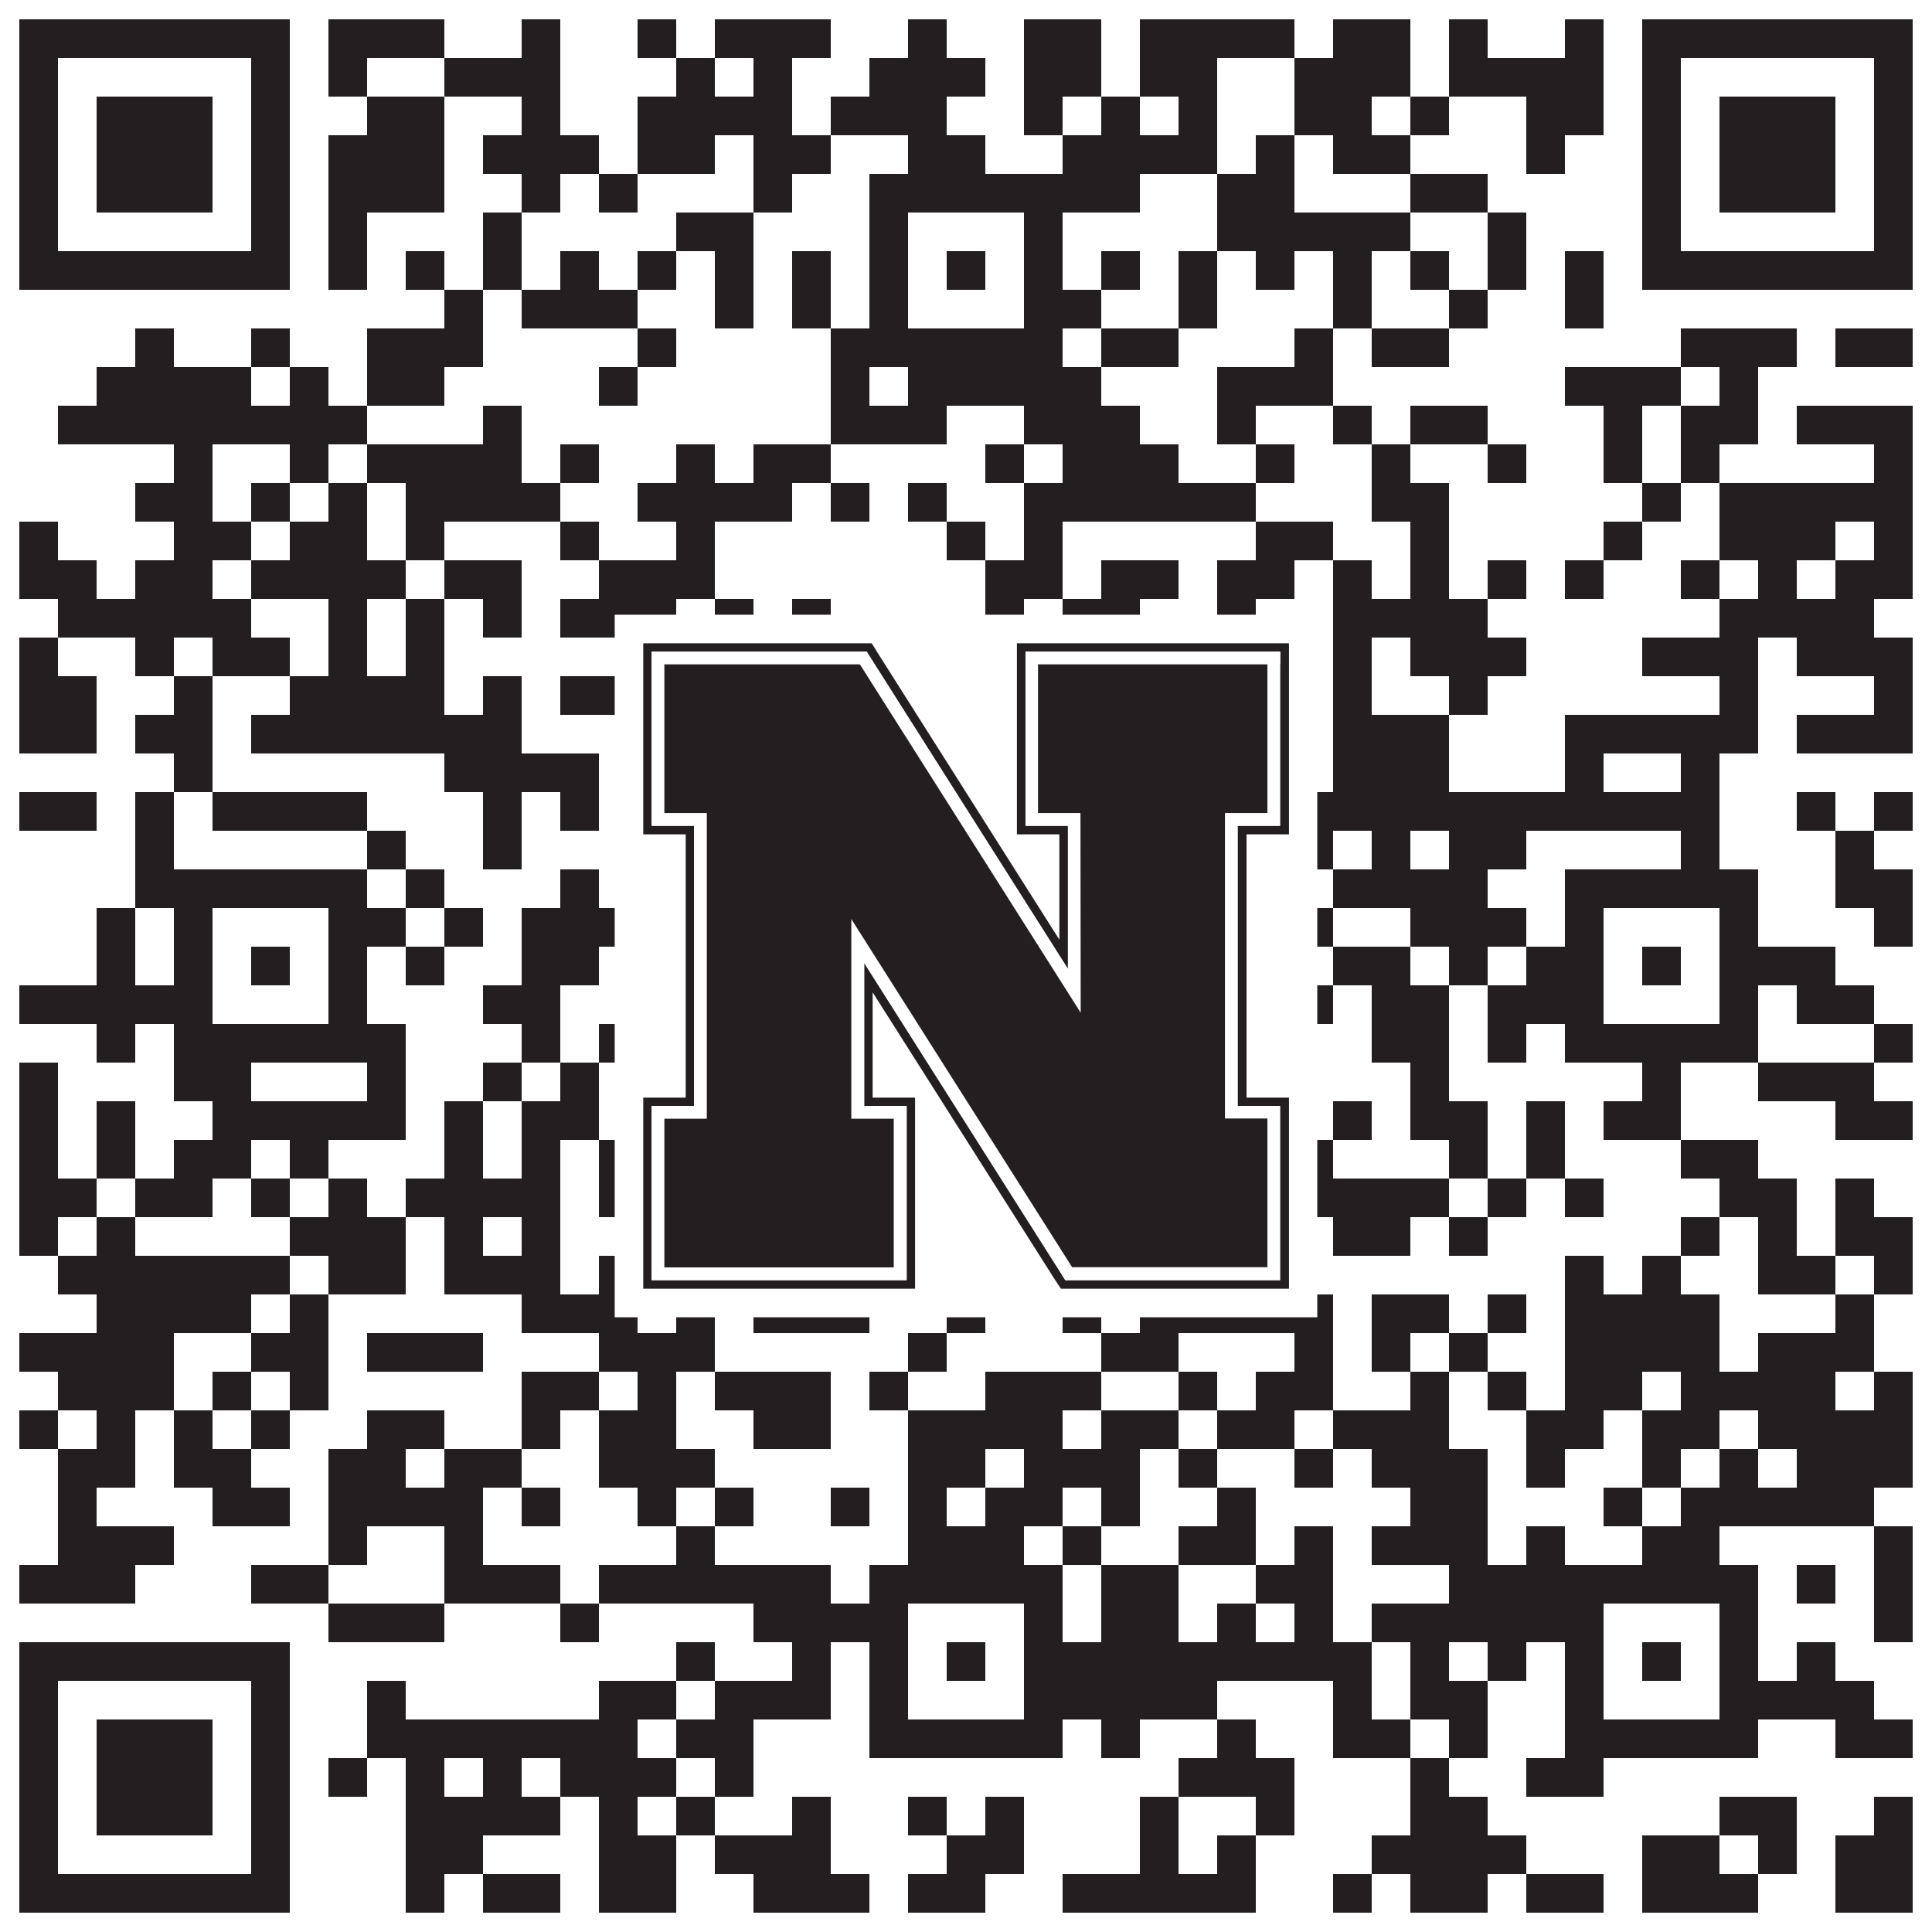
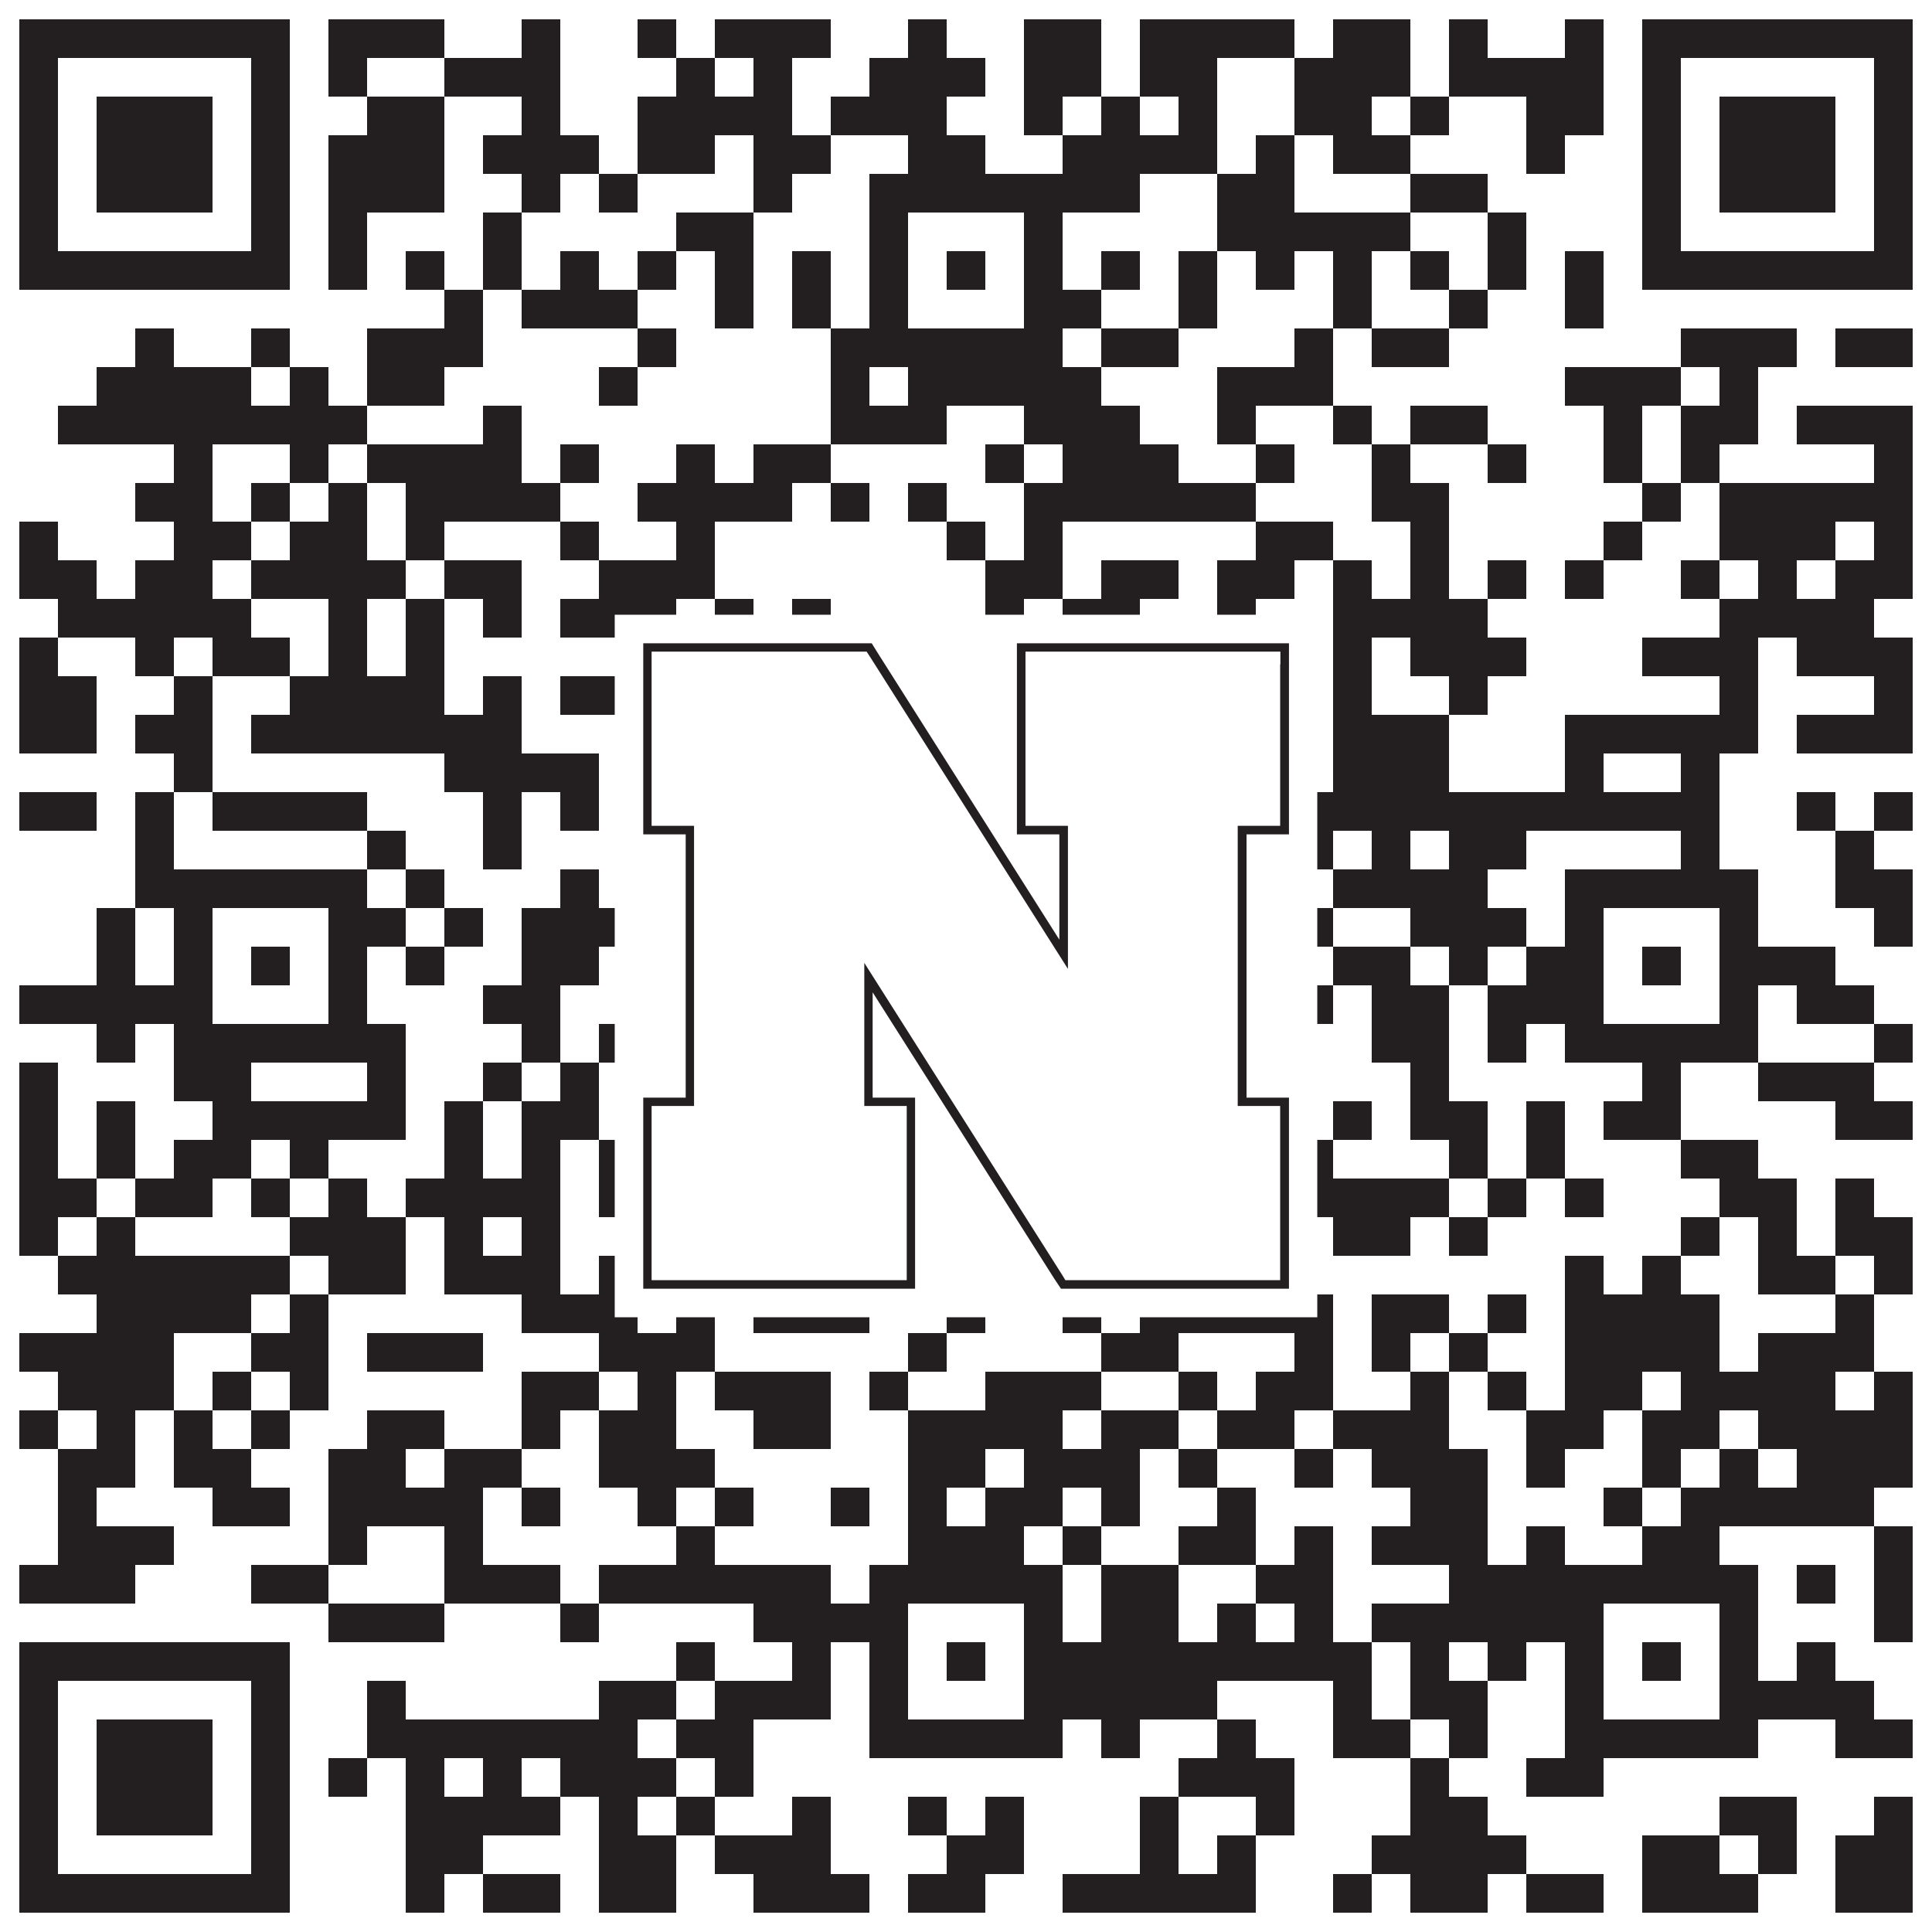
<svg xmlns="http://www.w3.org/2000/svg" version="1.1" width="1100px" height="1100px" viewBox="0 0 1100 1100">
  <rect x="0" y="0" width="1100" height="1100" fill="#ffffff" fill-opacity="1" />
  <path fill="#231f20" fill-opacity="1" d="M11,11L165,11L165,33L11,33ZM187,11L253,11L253,33L187,33ZM297,11L319,11L319,33L297,33ZM363,11L385,11L385,33L363,33ZM407,11L473,11L473,33L407,33ZM517,11L539,11L539,33L517,33ZM583,11L627,11L627,33L583,33ZM649,11L737,11L737,33L649,33ZM759,11L803,11L803,33L759,33ZM825,11L847,11L847,33L825,33ZM891,11L913,11L913,33L891,33ZM935,11L1089,11L1089,33L935,33ZM11,33L33,33L33,55L11,55ZM143,33L165,33L165,55L143,55ZM187,33L209,33L209,55L187,55ZM253,33L319,33L319,55L253,55ZM385,33L407,33L407,55L385,55ZM429,33L451,33L451,55L429,55ZM495,33L561,33L561,55L495,55ZM583,33L627,33L627,55L583,55ZM649,33L693,33L693,55L649,55ZM737,33L803,33L803,55L737,55ZM825,33L913,33L913,55L825,55ZM935,33L957,33L957,55L935,55ZM1067,33L1089,33L1089,55L1067,55ZM11,55L33,55L33,77L11,77ZM55,55L121,55L121,77L55,77ZM143,55L165,55L165,77L143,77ZM209,55L253,55L253,77L209,77ZM297,55L319,55L319,77L297,77ZM363,55L451,55L451,77L363,77ZM473,55L539,55L539,77L473,77ZM583,55L605,55L605,77L583,77ZM627,55L649,55L649,77L627,77ZM671,55L693,55L693,77L671,77ZM737,55L781,55L781,77L737,77ZM803,55L825,55L825,77L803,77ZM869,55L913,55L913,77L869,77ZM935,55L957,55L957,77L935,77ZM979,55L1045,55L1045,77L979,77ZM1067,55L1089,55L1089,77L1067,77ZM11,77L33,77L33,99L11,99ZM55,77L121,77L121,99L55,99ZM143,77L165,77L165,99L143,99ZM187,77L253,77L253,99L187,99ZM275,77L341,77L341,99L275,99ZM363,77L407,77L407,99L363,99ZM429,77L473,77L473,99L429,99ZM517,77L561,77L561,99L517,99ZM605,77L693,77L693,99L605,99ZM715,77L737,77L737,99L715,99ZM759,77L803,77L803,99L759,99ZM869,77L891,77L891,99L869,99ZM935,77L957,77L957,99L935,99ZM979,77L1045,77L1045,99L979,99ZM1067,77L1089,77L1089,99L1067,99ZM11,99L33,99L33,121L11,121ZM55,99L121,99L121,121L55,121ZM143,99L165,99L165,121L143,121ZM187,99L253,99L253,121L187,121ZM297,99L319,99L319,121L297,121ZM341,99L363,99L363,121L341,121ZM429,99L451,99L451,121L429,121ZM495,99L649,99L649,121L495,121ZM693,99L737,99L737,121L693,121ZM803,99L847,99L847,121L803,121ZM935,99L957,99L957,121L935,121ZM979,99L1045,99L1045,121L979,121ZM1067,99L1089,99L1089,121L1067,121ZM11,121L33,121L33,143L11,143ZM143,121L165,121L165,143L143,143ZM187,121L209,121L209,143L187,143ZM275,121L297,121L297,143L275,143ZM385,121L429,121L429,143L385,143ZM495,121L517,121L517,143L495,143ZM583,121L605,121L605,143L583,143ZM693,121L803,121L803,143L693,143ZM847,121L869,121L869,143L847,143ZM935,121L957,121L957,143L935,143ZM1067,121L1089,121L1089,143L1067,143ZM11,143L165,143L165,165L11,165ZM187,143L209,143L209,165L187,165ZM231,143L253,143L253,165L231,165ZM275,143L297,143L297,165L275,165ZM319,143L341,143L341,165L319,165ZM363,143L385,143L385,165L363,165ZM407,143L429,143L429,165L407,165ZM451,143L473,143L473,165L451,165ZM495,143L517,143L517,165L495,165ZM539,143L561,143L561,165L539,165ZM583,143L605,143L605,165L583,165ZM627,143L649,143L649,165L627,165ZM671,143L693,143L693,165L671,165ZM715,143L737,143L737,165L715,165ZM759,143L781,143L781,165L759,165ZM803,143L825,143L825,165L803,165ZM847,143L869,143L869,165L847,165ZM891,143L913,143L913,165L891,165ZM935,143L1089,143L1089,165L935,165ZM253,165L275,165L275,187L253,187ZM297,165L363,165L363,187L297,187ZM407,165L429,165L429,187L407,187ZM451,165L473,165L473,187L451,187ZM495,165L517,165L517,187L495,187ZM583,165L627,165L627,187L583,187ZM671,165L693,165L693,187L671,187ZM759,165L781,165L781,187L759,187ZM825,165L847,165L847,187L825,187ZM891,165L913,165L913,187L891,187ZM77,187L99,187L99,209L77,209ZM143,187L165,187L165,209L143,209ZM209,187L275,187L275,209L209,209ZM363,187L385,187L385,209L363,209ZM473,187L605,187L605,209L473,209ZM627,187L671,187L671,209L627,209ZM737,187L759,187L759,209L737,209ZM781,187L825,187L825,209L781,209ZM957,187L1023,187L1023,209L957,209ZM1045,187L1089,187L1089,209L1045,209ZM55,209L143,209L143,231L55,231ZM165,209L187,209L187,231L165,231ZM209,209L253,209L253,231L209,231ZM341,209L363,209L363,231L341,231ZM473,209L495,209L495,231L473,231ZM517,209L627,209L627,231L517,231ZM693,209L759,209L759,231L693,231ZM891,209L957,209L957,231L891,231ZM979,209L1001,209L1001,231L979,231ZM33,231L209,231L209,253L33,253ZM275,231L297,231L297,253L275,253ZM473,231L539,231L539,253L473,253ZM583,231L649,231L649,253L583,253ZM693,231L715,231L715,253L693,253ZM759,231L781,231L781,253L759,253ZM803,231L847,231L847,253L803,253ZM913,231L935,231L935,253L913,253ZM957,231L1001,231L1001,253L957,253ZM1023,231L1089,231L1089,253L1023,253ZM99,253L121,253L121,275L99,275ZM165,253L187,253L187,275L165,275ZM209,253L297,253L297,275L209,275ZM319,253L341,253L341,275L319,275ZM385,253L407,253L407,275L385,275ZM429,253L473,253L473,275L429,275ZM561,253L583,253L583,275L561,275ZM605,253L671,253L671,275L605,275ZM715,253L737,253L737,275L715,275ZM781,253L803,253L803,275L781,275ZM847,253L869,253L869,275L847,275ZM913,253L935,253L935,275L913,275ZM957,253L979,253L979,275L957,275ZM1067,253L1089,253L1089,275L1067,275ZM77,275L121,275L121,297L77,297ZM143,275L165,275L165,297L143,297ZM187,275L209,275L209,297L187,297ZM231,275L319,275L319,297L231,297ZM363,275L451,275L451,297L363,297ZM473,275L495,275L495,297L473,297ZM517,275L539,275L539,297L517,297ZM583,275L715,275L715,297L583,297ZM781,275L825,275L825,297L781,297ZM935,275L957,275L957,297L935,297ZM979,275L1089,275L1089,297L979,297ZM11,297L33,297L33,319L11,319ZM99,297L143,297L143,319L99,319ZM165,297L209,297L209,319L165,319ZM231,297L253,297L253,319L231,319ZM319,297L341,297L341,319L319,319ZM385,297L407,297L407,319L385,319ZM539,297L561,297L561,319L539,319ZM583,297L605,297L605,319L583,319ZM715,297L759,297L759,319L715,319ZM803,297L825,297L825,319L803,319ZM913,297L935,297L935,319L913,319ZM979,297L1045,297L1045,319L979,319ZM1067,297L1089,297L1089,319L1067,319ZM11,319L55,319L55,341L11,341ZM77,319L121,319L121,341L77,341ZM143,319L231,319L231,341L143,341ZM253,319L297,319L297,341L253,341ZM341,319L407,319L407,341L341,341ZM561,319L605,319L605,341L561,341ZM627,319L671,319L671,341L627,341ZM693,319L737,319L737,341L693,341ZM759,319L781,319L781,341L759,341ZM803,319L825,319L825,341L803,341ZM847,319L869,319L869,341L847,341ZM891,319L913,319L913,341L891,341ZM957,319L979,319L979,341L957,341ZM1001,319L1023,319L1023,341L1001,341ZM1045,319L1089,319L1089,341L1045,341ZM33,341L143,341L143,363L33,363ZM187,341L209,341L209,363L187,363ZM231,341L253,341L253,363L231,363ZM275,341L297,341L297,363L275,363ZM319,341L385,341L385,363L319,363ZM407,341L429,341L429,363L407,363ZM451,341L473,341L473,363L451,363ZM561,341L583,341L583,363L561,363ZM605,341L649,341L649,363L605,363ZM693,341L715,341L715,363L693,363ZM759,341L847,341L847,363L759,363ZM979,341L1067,341L1067,363L979,363ZM11,363L33,363L33,385L11,385ZM77,363L99,363L99,385L77,385ZM121,363L165,363L165,385L121,385ZM187,363L209,363L209,385L187,385ZM231,363L253,363L253,385L231,385ZM451,363L561,363L561,385L451,385ZM605,363L627,363L627,385L605,385ZM649,363L715,363L715,385L649,385ZM759,363L781,363L781,385L759,385ZM803,363L869,363L869,385L803,385ZM935,363L1001,363L1001,385L935,385ZM1023,363L1089,363L1089,385L1023,385ZM11,385L55,385L55,407L11,407ZM99,385L121,385L121,407L99,407ZM165,385L253,385L253,407L165,407ZM275,385L297,385L297,407L275,407ZM319,385L363,385L363,407L319,407ZM429,385L451,385L451,407L429,407ZM473,385L495,385L495,407L473,407ZM517,385L605,385L605,407L517,407ZM627,385L649,385L649,407L627,407ZM671,385L693,385L693,407L671,407ZM715,385L737,385L737,407L715,407ZM759,385L781,385L781,407L759,407ZM825,385L847,385L847,407L825,407ZM979,385L1001,385L1001,407L979,407ZM1067,385L1089,385L1089,407L1067,407ZM11,407L55,407L55,429L11,429ZM77,407L121,407L121,429L77,429ZM143,407L297,407L297,429L143,429ZM363,407L385,407L385,429L363,429ZM429,407L473,407L473,429L429,429ZM495,407L517,407L517,429L495,429ZM539,407L561,407L561,429L539,429ZM605,407L627,407L627,429L605,429ZM649,407L693,407L693,429L649,429ZM715,407L737,407L737,429L715,429ZM759,407L825,407L825,429L759,429ZM891,407L1001,407L1001,429L891,429ZM1023,407L1089,407L1089,429L1023,429ZM99,429L121,429L121,451L99,451ZM253,429L341,429L341,451L253,451ZM363,429L385,429L385,451L363,451ZM429,429L451,429L451,451L429,451ZM561,429L583,429L583,451L561,451ZM627,429L693,429L693,451L627,451ZM759,429L825,429L825,451L759,451ZM891,429L913,429L913,451L891,451ZM957,429L979,429L979,451L957,451ZM11,451L55,451L55,473L11,473ZM77,451L99,451L99,473L77,473ZM121,451L209,451L209,473L121,473ZM275,451L297,451L297,473L275,473ZM319,451L341,451L341,473L319,473ZM385,451L429,451L429,473L385,473ZM473,451L495,451L495,473L473,473ZM539,451L561,451L561,473L539,473ZM605,451L627,451L627,473L605,473ZM737,451L979,451L979,473L737,473ZM1023,451L1045,451L1045,473L1023,473ZM1067,451L1089,451L1089,473L1067,473ZM77,473L99,473L99,495L77,495ZM209,473L231,473L231,495L209,495ZM275,473L297,473L297,495L275,495ZM363,473L385,473L385,495L363,495ZM473,473L693,473L693,495L473,495ZM737,473L759,473L759,495L737,495ZM781,473L803,473L803,495L781,495ZM825,473L869,473L869,495L825,495ZM957,473L979,473L979,495L957,495ZM1045,473L1067,473L1067,495L1045,495ZM77,495L209,495L209,517L77,517ZM231,495L253,495L253,517L231,517ZM319,495L341,495L341,517L319,517ZM363,495L385,495L385,517L363,517ZM429,495L451,495L451,517L429,517ZM473,495L605,495L605,517L473,517ZM649,495L671,495L671,517L649,517ZM759,495L847,495L847,517L759,517ZM891,495L1001,495L1001,517L891,517ZM1045,495L1089,495L1089,517L1045,517ZM55,517L77,517L77,539L55,539ZM99,517L121,517L121,539L99,539ZM187,517L231,517L231,539L187,539ZM253,517L275,517L275,539L253,539ZM297,517L385,517L385,539L297,539ZM451,517L473,517L473,539L451,539ZM495,517L517,517L517,539L495,539ZM583,517L693,517L693,539L583,539ZM715,517L759,517L759,539L715,539ZM803,517L869,517L869,539L803,539ZM891,517L913,517L913,539L891,539ZM979,517L1001,517L1001,539L979,539ZM1067,517L1089,517L1089,539L1067,539ZM55,539L77,539L77,561L55,561ZM99,539L121,539L121,561L99,561ZM143,539L165,539L165,561L143,561ZM187,539L209,539L209,561L187,561ZM231,539L253,539L253,561L231,561ZM297,539L341,539L341,561L297,561ZM429,539L517,539L517,561L429,561ZM539,539L561,539L561,561L539,561ZM583,539L671,539L671,561L583,561ZM715,539L737,539L737,561L715,561ZM759,539L803,539L803,561L759,561ZM825,539L847,539L847,561L825,561ZM869,539L913,539L913,561L869,561ZM935,539L957,539L957,561L935,561ZM979,539L1045,539L1045,561L979,561ZM11,561L121,561L121,583L11,583ZM187,561L209,561L209,583L187,583ZM275,561L319,561L319,583L275,583ZM363,561L385,561L385,583L363,583ZM407,561L429,561L429,583L407,583ZM495,561L517,561L517,583L495,583ZM583,561L627,561L627,583L583,583ZM693,561L715,561L715,583L693,583ZM737,561L759,561L759,583L737,583ZM781,561L825,561L825,583L781,583ZM847,561L913,561L913,583L847,583ZM979,561L1001,561L1001,583L979,583ZM1023,561L1067,561L1067,583L1023,583ZM55,583L77,583L77,605L55,605ZM99,583L231,583L231,605L99,605ZM297,583L319,583L319,605L297,605ZM341,583L605,583L605,605L341,605ZM627,583L649,583L649,605L627,605ZM781,583L825,583L825,605L781,605ZM847,583L869,583L869,605L847,605ZM891,583L1001,583L1001,605L891,605ZM1067,583L1089,583L1089,605L1067,605ZM11,605L33,605L33,627L11,627ZM99,605L143,605L143,627L99,627ZM209,605L231,605L231,627L209,627ZM275,605L297,605L297,627L275,627ZM319,605L341,605L341,627L319,627ZM363,605L407,605L407,627L363,627ZM429,605L451,605L451,627L429,627ZM517,605L539,605L539,627L517,627ZM561,605L583,605L583,627L561,627ZM649,605L737,605L737,627L649,627ZM803,605L825,605L825,627L803,627ZM935,605L957,605L957,627L935,627ZM1001,605L1067,605L1067,627L1001,627ZM11,627L33,627L33,649L11,649ZM55,627L77,627L77,649L55,649ZM121,627L231,627L231,649L121,649ZM253,627L275,627L275,649L253,649ZM297,627L341,627L341,649L297,649ZM363,627L385,627L385,649L363,649ZM429,627L451,627L451,649L429,649ZM473,627L495,627L495,649L473,649ZM517,627L539,627L539,649L517,649ZM561,627L583,627L583,649L561,649ZM605,627L671,627L671,649L605,649ZM759,627L781,627L781,649L759,649ZM803,627L847,627L847,649L803,649ZM869,627L891,627L891,649L869,649ZM913,627L957,627L957,649L913,649ZM1045,627L1089,627L1089,649L1045,649ZM11,649L33,649L33,671L11,671ZM55,649L77,649L77,671L55,671ZM99,649L143,649L143,671L99,671ZM165,649L187,649L187,671L165,671ZM253,649L275,649L275,671L253,671ZM297,649L319,649L319,671L297,671ZM341,649L385,649L385,671L341,671ZM407,649L429,649L429,671L407,671ZM473,649L517,649L517,671L473,671ZM539,649L583,649L583,671L539,671ZM627,649L759,649L759,671L627,671ZM825,649L847,649L847,671L825,671ZM869,649L891,649L891,671L869,671ZM957,649L1001,649L1001,671L957,671ZM11,671L55,671L55,693L11,693ZM77,671L121,671L121,693L77,693ZM143,671L165,671L165,693L143,693ZM187,671L209,671L209,693L187,693ZM231,671L319,671L319,693L231,693ZM341,671L363,671L363,693L341,693ZM385,671L407,671L407,693L385,693ZM451,671L539,671L539,693L451,693ZM583,671L671,671L671,693L583,693ZM693,671L825,671L825,693L693,693ZM847,671L869,671L869,693L847,693ZM891,671L913,671L913,693L891,693ZM979,671L1023,671L1023,693L979,693ZM1045,671L1067,671L1067,693L1045,693ZM11,693L33,693L33,715L11,715ZM55,693L77,693L77,715L55,715ZM165,693L231,693L231,715L165,715ZM253,693L275,693L275,715L253,715ZM297,693L319,693L319,715L297,715ZM385,693L407,693L407,715L385,715ZM429,693L517,693L517,715L429,715ZM583,693L627,693L627,715L583,715ZM649,693L693,693L693,715L649,715ZM759,693L803,693L803,715L759,715ZM825,693L847,693L847,715L825,715ZM957,693L979,693L979,715L957,715ZM1001,693L1023,693L1023,715L1001,715ZM1045,693L1089,693L1089,715L1045,715ZM33,715L165,715L165,737L33,737ZM187,715L231,715L231,737L187,737ZM253,715L319,715L319,737L253,737ZM341,715L429,715L429,737L341,737ZM451,715L473,715L473,737L451,737ZM517,715L561,715L561,737L517,737ZM583,715L671,715L671,737L583,737ZM693,715L737,715L737,737L693,737ZM891,715L913,715L913,737L891,737ZM935,715L957,715L957,737L935,737ZM1001,715L1045,715L1045,737L1001,737ZM1067,715L1089,715L1089,737L1067,737ZM55,737L143,737L143,759L55,759ZM165,737L187,737L187,759L165,759ZM297,737L363,737L363,759L297,759ZM385,737L407,737L407,759L385,759ZM429,737L495,737L495,759L429,759ZM539,737L561,737L561,759L539,759ZM605,737L627,737L627,759L605,759ZM649,737L759,737L759,759L649,759ZM781,737L825,737L825,759L781,759ZM847,737L869,737L869,759L847,759ZM891,737L979,737L979,759L891,759ZM1045,737L1067,737L1067,759L1045,759ZM11,759L99,759L99,781L11,781ZM143,759L187,759L187,781L143,781ZM209,759L275,759L275,781L209,781ZM341,759L407,759L407,781L341,781ZM517,759L539,759L539,781L517,781ZM627,759L671,759L671,781L627,781ZM737,759L759,759L759,781L737,781ZM781,759L803,759L803,781L781,781ZM825,759L847,759L847,781L825,781ZM891,759L979,759L979,781L891,781ZM1001,759L1067,759L1067,781L1001,781ZM33,781L99,781L99,803L33,803ZM121,781L143,781L143,803L121,803ZM165,781L187,781L187,803L165,803ZM297,781L341,781L341,803L297,803ZM363,781L385,781L385,803L363,803ZM407,781L473,781L473,803L407,803ZM495,781L517,781L517,803L495,803ZM561,781L627,781L627,803L561,803ZM671,781L693,781L693,803L671,803ZM715,781L759,781L759,803L715,803ZM803,781L825,781L825,803L803,803ZM847,781L869,781L869,803L847,803ZM891,781L935,781L935,803L891,803ZM957,781L1045,781L1045,803L957,803ZM1067,781L1089,781L1089,803L1067,803ZM11,803L33,803L33,825L11,825ZM55,803L77,803L77,825L55,825ZM99,803L121,803L121,825L99,825ZM143,803L165,803L165,825L143,825ZM209,803L253,803L253,825L209,825ZM297,803L319,803L319,825L297,825ZM341,803L385,803L385,825L341,825ZM429,803L473,803L473,825L429,825ZM517,803L605,803L605,825L517,825ZM627,803L671,803L671,825L627,825ZM693,803L737,803L737,825L693,825ZM759,803L825,803L825,825L759,825ZM869,803L913,803L913,825L869,825ZM935,803L979,803L979,825L935,825ZM1001,803L1089,803L1089,825L1001,825ZM33,825L77,825L77,847L33,847ZM99,825L143,825L143,847L99,847ZM187,825L231,825L231,847L187,847ZM253,825L297,825L297,847L253,847ZM341,825L407,825L407,847L341,847ZM517,825L561,825L561,847L517,847ZM583,825L649,825L649,847L583,847ZM671,825L693,825L693,847L671,847ZM737,825L759,825L759,847L737,847ZM781,825L847,825L847,847L781,847ZM869,825L891,825L891,847L869,847ZM935,825L957,825L957,847L935,847ZM979,825L1001,825L1001,847L979,847ZM1023,825L1089,825L1089,847L1023,847ZM33,847L55,847L55,869L33,869ZM121,847L165,847L165,869L121,869ZM187,847L275,847L275,869L187,869ZM297,847L319,847L319,869L297,869ZM363,847L385,847L385,869L363,869ZM407,847L429,847L429,869L407,869ZM473,847L495,847L495,869L473,869ZM517,847L539,847L539,869L517,869ZM561,847L605,847L605,869L561,869ZM627,847L649,847L649,869L627,869ZM693,847L715,847L715,869L693,869ZM803,847L847,847L847,869L803,869ZM913,847L935,847L935,869L913,869ZM957,847L1067,847L1067,869L957,869ZM33,869L99,869L99,891L33,891ZM187,869L209,869L209,891L187,891ZM253,869L275,869L275,891L253,891ZM385,869L407,869L407,891L385,891ZM517,869L583,869L583,891L517,891ZM605,869L627,869L627,891L605,891ZM671,869L715,869L715,891L671,891ZM737,869L759,869L759,891L737,891ZM781,869L847,869L847,891L781,891ZM869,869L891,869L891,891L869,891ZM935,869L979,869L979,891L935,891ZM1067,869L1089,869L1089,891L1067,891ZM11,891L77,891L77,913L11,913ZM143,891L187,891L187,913L143,913ZM253,891L319,891L319,913L253,913ZM341,891L473,891L473,913L341,913ZM495,891L605,891L605,913L495,913ZM627,891L671,891L671,913L627,913ZM715,891L759,891L759,913L715,913ZM825,891L1001,891L1001,913L825,913ZM1023,891L1045,891L1045,913L1023,913ZM1067,891L1089,891L1089,913L1067,913ZM187,913L253,913L253,935L187,935ZM319,913L341,913L341,935L319,935ZM429,913L517,913L517,935L429,935ZM583,913L605,913L605,935L583,935ZM627,913L671,913L671,935L627,935ZM693,913L715,913L715,935L693,935ZM737,913L759,913L759,935L737,935ZM781,913L913,913L913,935L781,935ZM979,913L1001,913L1001,935L979,935ZM1067,913L1089,913L1089,935L1067,935ZM11,935L165,935L165,957L11,957ZM385,935L407,935L407,957L385,957ZM451,935L473,935L473,957L451,957ZM495,935L517,935L517,957L495,957ZM539,935L561,935L561,957L539,957ZM583,935L781,935L781,957L583,957ZM803,935L825,935L825,957L803,957ZM847,935L869,935L869,957L847,957ZM891,935L913,935L913,957L891,957ZM935,935L957,935L957,957L935,957ZM979,935L1001,935L1001,957L979,957ZM1023,935L1045,935L1045,957L1023,957ZM11,957L33,957L33,979L11,979ZM143,957L165,957L165,979L143,979ZM209,957L231,957L231,979L209,979ZM341,957L385,957L385,979L341,979ZM407,957L473,957L473,979L407,979ZM495,957L517,957L517,979L495,979ZM583,957L693,957L693,979L583,979ZM759,957L781,957L781,979L759,979ZM803,957L847,957L847,979L803,979ZM891,957L913,957L913,979L891,979ZM979,957L1067,957L1067,979L979,979ZM11,979L33,979L33,1001L11,1001ZM55,979L121,979L121,1001L55,1001ZM143,979L165,979L165,1001L143,1001ZM209,979L363,979L363,1001L209,1001ZM385,979L429,979L429,1001L385,1001ZM495,979L605,979L605,1001L495,1001ZM627,979L649,979L649,1001L627,1001ZM693,979L715,979L715,1001L693,1001ZM759,979L803,979L803,1001L759,1001ZM825,979L847,979L847,1001L825,1001ZM891,979L1001,979L1001,1001L891,1001ZM1045,979L1089,979L1089,1001L1045,1001ZM11,1001L33,1001L33,1023L11,1023ZM55,1001L121,1001L121,1023L55,1023ZM143,1001L165,1001L165,1023L143,1023ZM187,1001L209,1001L209,1023L187,1023ZM231,1001L253,1001L253,1023L231,1023ZM275,1001L297,1001L297,1023L275,1023ZM319,1001L385,1001L385,1023L319,1023ZM407,1001L429,1001L429,1023L407,1023ZM671,1001L737,1001L737,1023L671,1023ZM803,1001L825,1001L825,1023L803,1023ZM869,1001L913,1001L913,1023L869,1023ZM11,1023L33,1023L33,1045L11,1045ZM55,1023L121,1023L121,1045L55,1045ZM143,1023L165,1023L165,1045L143,1045ZM231,1023L319,1023L319,1045L231,1045ZM341,1023L363,1023L363,1045L341,1045ZM385,1023L407,1023L407,1045L385,1045ZM451,1023L473,1023L473,1045L451,1045ZM517,1023L539,1023L539,1045L517,1045ZM561,1023L583,1023L583,1045L561,1045ZM649,1023L671,1023L671,1045L649,1045ZM715,1023L737,1023L737,1045L715,1045ZM803,1023L847,1023L847,1045L803,1045ZM979,1023L1023,1023L1023,1045L979,1045ZM1067,1023L1089,1023L1089,1045L1067,1045ZM11,1045L33,1045L33,1067L11,1067ZM143,1045L165,1045L165,1067L143,1067ZM231,1045L275,1045L275,1067L231,1067ZM341,1045L385,1045L385,1067L341,1067ZM407,1045L473,1045L473,1067L407,1067ZM539,1045L583,1045L583,1067L539,1067ZM649,1045L671,1045L671,1067L649,1067ZM693,1045L715,1045L715,1067L693,1067ZM781,1045L869,1045L869,1067L781,1067ZM935,1045L979,1045L979,1067L935,1067ZM1001,1045L1023,1045L1023,1067L1001,1067ZM1045,1045L1089,1045L1089,1067L1045,1067ZM11,1067L165,1067L165,1089L11,1089ZM231,1067L253,1067L253,1089L231,1089ZM275,1067L319,1067L319,1089L275,1089ZM341,1067L385,1067L385,1089L341,1089ZM429,1067L495,1067L495,1089L429,1089ZM517,1067L561,1067L561,1089L517,1089ZM605,1067L715,1067L715,1089L605,1089ZM759,1067L781,1067L781,1089L759,1089ZM803,1067L847,1067L847,1089L803,1089ZM869,1067L913,1067L913,1089L869,1089ZM935,1067L1001,1067L1001,1089L935,1089ZM1045,1067L1089,1067L1089,1089L1045,1089Z" />
  <svg x="350" y="350" width="400" height="400" version="1.1" viewBox="0 0 302.9 302.9" style="enable-background:new 0 0 302.9 302.9;" xml:space="preserve">
    <style type="text/css">
	.st0{fill:#FFFFFF;}
	.st1{fill:#231F20;}
</style>
    <g>
      <rect class="st0" width="302.9" height="302.9" />
    </g>
    <g>
      <g>
        <path class="st1" d="M281.4,12.3h-108v82.4h18.3v45.4L113.4,16.5l-2.6-4.2H12.3v82.4h18.3v113.5H12.3v82.4h117.2v-82.4h-18.3    v-45.4l78.4,123.6l2.8,4.2h98.3v-82.4h-18.3V94.7h18.3V12.3H281.4L281.4,12.3z M286.9,21.4V91h-18.3v120.8h18.3v75.1h-92.6    l-1.6-2.6l-85.1-134.2v61.7h18.3v75.1H15.9v-75.1h18.3V91H15.9V15.9h92.7l1.7,2.6l85.1,134.2V91h-18.3V15.9h109.9V21.4L286.9,21.4    z" />
-         <path class="st0" d="M281.4,15.9H177.1V91h18.3v61.7L110.2,18.5l-1.5-2.6H15.9V91h18.3v120.8H15.9v75.1h109.9v-75.1h-18.3v-61.7    l85.1,134.2l1.6,2.6h92.6v-75.1h-18.3V91h18.3V15.9H281.4z M120.3,217.4L120.3,217.4v64.1H21.4v-64.1h18.3V85.5H21.4V21.4h84.2    l95.2,150.1V85.5h-18.3V21.4h98.9v64.1h-18.3v131.8h18.3v64.1h-84.2L102,131.3v86.1C102,217.4,120.3,217.4,120.3,217.4z" />
      </g>
-       <path class="st1" d="M200.9,171.6L200.9,171.6L105.7,21.4H21.4v64.1h18.3v131.8H21.4v64.1h98.9v-64.1H102v-86.1l95.2,150.1h84.2   v-64.1h-18.3V85.5h18.3V21.4h-98.9v64.1h18.3L200.9,171.6L200.9,171.6z" />
    </g>
  </svg>
</svg>